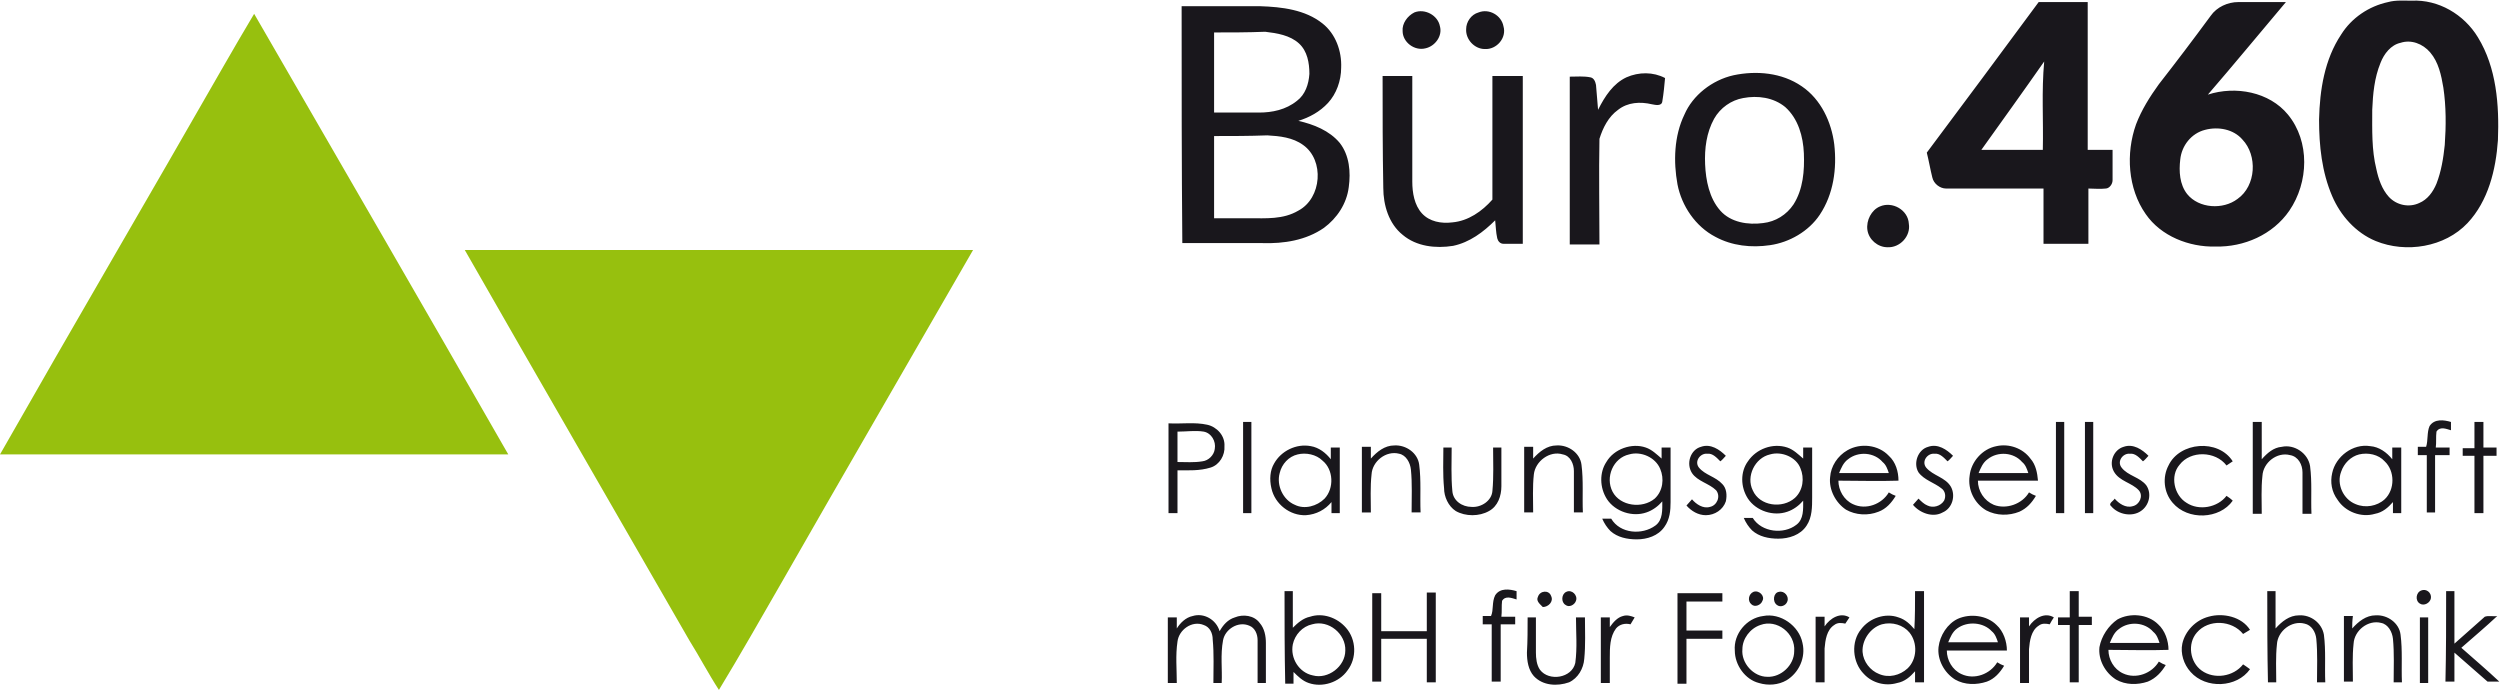
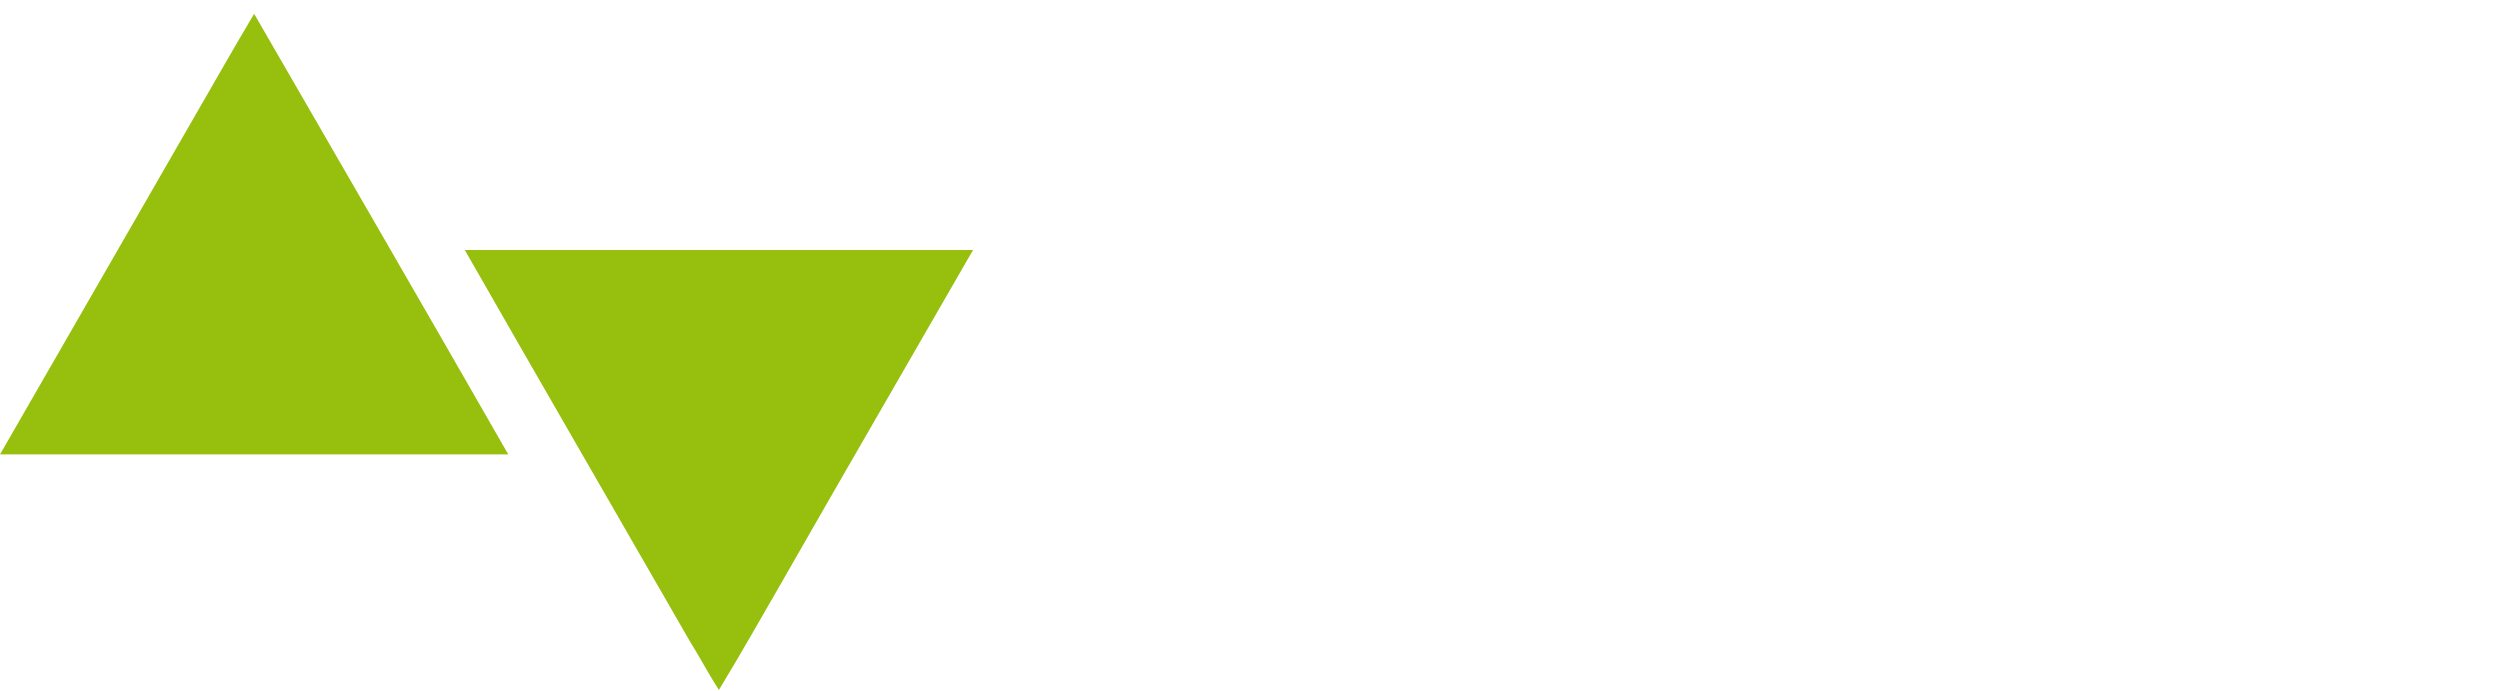
<svg xmlns="http://www.w3.org/2000/svg" viewBox="0 0 362 100" width="362pt" height="100pt">
  <style type="text/css">  
  .st0{fill:#19171C;}
  .st1{fill:#97C00E;}
</style>
-   <path class="st0" d="M345.8 0.3c1.1-0.3 2.2-0.2 3.4-0.2 3.9-0.2 7.6 2 9.6 5.3 2.7 4.4 3.1 9.8 2.9 14.9 -0.3 4.3-1.4 8.8-4.4 12 -3.3 3.5-8.9 4.4-13.3 2.6 -2.9-1.2-5.1-3.7-6.3-6.5 -1.5-3.5-1.9-7.3-1.9-11.1 0.1-4.3 0.8-8.7 3.2-12.3C340.5 2.6 343 0.9 345.8 0.3M347.6 6.2c-1.4 0.3-2.4 1.6-2.9 2.9 -0.9 2.2-1.1 4.5-1.2 6.8 0 2.9-0.1 5.8 0.6 8.6 0.3 1.4 0.8 2.9 1.8 4 1.1 1.2 2.9 1.6 4.4 0.9 1.2-0.5 2-1.6 2.5-2.8 0.7-1.8 1-3.7 1.2-5.6 0.2-2.8 0.2-5.6-0.2-8.3 -0.3-1.8-0.7-3.7-1.9-5.1C350.8 6.3 349.1 5.7 347.6 6.2M295.2 0.3c2.4 0 4.8 0 7.1 0 0 7.1 0 14.3 0 21.4 1.2 0 2.4 0 3.6 0 0 1.4 0 2.9 0 4.4 0 0.6-0.5 1.2-1 1.2 -0.8 0.1-1.7 0-2.5 0 0 2.7 0 5.3 0 8 -2.2 0-4.4 0-6.5 0 0-2.7 0-5.3 0-8 -4.7 0-9.4 0-14.1 0 -0.9 0-1.8-0.7-2-1.6 -0.3-1.2-0.5-2.4-0.8-3.6C284.4 14.9 289.8 7.6 295.2 0.3M286.9 21.7c3 0 5.9 0 8.9 0 0.1-4.3-0.2-8.5 0.2-12.8C293 13.2 289.9 17.5 286.9 21.7M320.1 2.3c0.9-1.3 2.5-2 4-2 2.3 0 4.6 0 6.9 0 -3.8 4.5-7.5 9-11.3 13.4 4-1.3 8.9-0.4 11.6 2.9 3.2 3.9 3 9.8 0.2 13.9 -2.4 3.5-6.6 5.3-10.7 5.2 -3.8 0.1-7.9-1.5-10.1-4.7 -2.6-3.7-2.9-8.8-1.4-13 0.8-2.1 2-4 3.3-5.8C315.1 9 317.6 5.7 320.1 2.3M319.3 18.8c-2 0.5-3.4 2.3-3.6 4.3 -0.2 1.7-0.1 3.6 1 5 1.7 2.1 5.2 2.3 7.3 0.7 2.7-1.9 2.9-6.3 0.7-8.6C323.4 18.7 321.2 18.3 319.3 18.8M171.1 0.9c3.8 0 7.6 0 11.4 0 3.1 0.1 6.5 0.5 9 2.5 1.9 1.5 2.8 4 2.7 6.4 0 1.9-0.7 3.8-1.9 5.1 -1.2 1.3-2.7 2.1-4.3 2.6 2.2 0.5 4.5 1.4 6 3.2 1.4 1.8 1.6 4.2 1.3 6.4 -0.3 2.4-1.7 4.5-3.6 5.9 -2.6 1.8-5.8 2.3-8.9 2.2 -3.9 0-7.8 0-11.6 0C171.1 23.9 171.1 12.4 171.1 0.9M175.8 4.7c0 3.9 0 7.8 0 11.6 2.2 0 4.3 0 6.5 0 1.9 0 3.9-0.4 5.5-1.7 1.2-0.9 1.7-2.4 1.8-3.9 0-1.6-0.3-3.3-1.5-4.4 -1.3-1.2-3.2-1.5-4.9-1.7C180.7 4.7 178.2 4.7 175.8 4.7M175.8 19.7c0 4 0 8 0 11.9 1.7 0 3.4 0 5.1 0 2.4 0 4.9 0.2 7.1-1.1 3.4-1.8 3.8-7.3 0.7-9.5 -1.5-1.1-3.4-1.3-5.2-1.4C180.9 19.7 178.3 19.7 175.8 19.7M204.8 1.8c1.5-0.6 3.4 0.4 3.7 2 0.4 1.4-0.7 2.9-2.1 3.2 -1.6 0.4-3.3-0.9-3.3-2.5C203 3.4 203.8 2.3 204.8 1.8M214.1 1.8c1.5-0.6 3.3 0.4 3.6 2 0.5 1.7-1 3.4-2.7 3.3 -1.5 0-2.8-1.4-2.7-2.9C212.3 3.2 213 2.1 214.1 1.8M235.5 11.2c1.8-0.8 3.9-0.8 5.6 0.1 -0.1 1.1-0.2 2.2-0.4 3.4 -0.1 0.7-1 0.5-1.5 0.4 -1.7-0.4-3.5-0.3-4.9 0.8 -1.4 1-2.2 2.6-2.7 4.2 -0.1 5.1 0 10.2 0 15.3 -1.4 0-2.9 0-4.3 0 0-8.1 0-16.2 0-24.3 1 0 2-0.1 3 0.1 0.5 0.1 0.7 0.6 0.8 1.1 0.1 1.2 0.2 2.4 0.3 3.6C232.4 13.9 233.6 12.1 235.5 11.2M251 10.9c3.3-0.7 7-0.4 9.9 1.6 2.8 1.9 4.3 5.2 4.7 8.4 0.4 3.5-0.1 7.2-2.1 10.2 -1.6 2.4-4.4 4-7.2 4.4 -2.7 0.4-5.5 0.1-7.9-1.2 -2.9-1.5-4.9-4.5-5.5-7.6 -0.6-3.3-0.5-7 1-10.1C245.1 13.8 247.9 11.6 251 10.9M252.4 14.2c-1.7 0.3-3.3 1.4-4.2 3 -1.1 2-1.4 4.3-1.3 6.6 0.1 2.3 0.6 4.9 2.2 6.7 1.5 1.7 4 2.1 6.2 1.8 1.8-0.2 3.4-1.2 4.4-2.7 1.4-2.2 1.6-4.9 1.5-7.4 -0.1-2.4-0.8-5-2.7-6.7C256.8 14.1 254.5 13.8 252.4 14.2M200.2 11c1.4 0 2.9 0 4.3 0 0 5.1 0 10.2 0 15.3 0 1.6 0.3 3.4 1.4 4.6 1.1 1.2 2.8 1.5 4.4 1.3 2.3-0.2 4.3-1.6 5.8-3.3 0-6 0-11.9 0-17.9 1.4 0 2.9 0 4.4 0 0 8.1 0 16.2 0 24.3 -0.9 0-1.9 0-2.8 0 -0.5 0-0.8-0.4-0.9-0.8 -0.2-0.9-0.2-1.7-0.3-2.6 -1.7 1.7-3.7 3.2-6.1 3.7 -2.5 0.4-5.3 0.1-7.3-1.6 -2-1.6-2.8-4.3-2.8-6.8C200.2 21.8 200.2 16.4 200.2 11M272.2 29.9c1.8-0.8 4.1 0.5 4.2 2.5 0.3 1.8-1.3 3.5-3.1 3.4 -1.4 0-2.7-1.1-2.9-2.5C270.2 31.9 271 30.4 272.2 29.9M351.8 61.7c0.7-1.1 2.1-0.9 3.1-0.6 0 0.4 0 0.8 0 1.2 -0.7-0.2-1.6-0.6-2.1 0.2 -0.1 0.8 0 1.6-0.1 2.3 0.7 0 1.3 0 2 0 0 0.4 0 0.8 0 1.1 -0.7 0-1.4 0-2.1 0 0 2.8 0 5.6 0 8.3 -0.4 0-0.8 0-1.2 0 0-2.8 0-5.6 0-8.3 -0.4 0-0.8 0-1.3 0 0-0.4 0-0.8 0-1.2 0.4 0 0.8 0 1.2 0C351.6 63.8 351.4 62.6 351.8 61.7M180 61.1c0.4 0 0.8 0 1.2 0 0 4.4 0 8.8 0 13.2 -0.4 0-0.8 0-1.2 0C180 69.9 180 65.5 180 61.1M297.7 61.1c0.4 0 0.8 0 1.2 0 0 4.4 0 8.8 0 13.2 -0.4 0-0.8 0-1.2 0C297.7 69.9 297.7 65.5 297.7 61.1M301.9 61.1c0.4 0 0.8 0 1.2 0 0 4.4 0 8.8 0 13.2 -0.4 0-0.8 0-1.2 0C301.9 69.9 301.9 65.5 301.9 61.1M326.2 61.1c0.4 0 0.8 0 1.3 0 0 1.8 0 3.6 0 5.4 0.8-0.9 1.7-1.7 2.9-1.8 1.8-0.4 3.8 0.9 4.1 2.8 0.3 2.3 0.1 4.6 0.2 6.9 -0.4 0-0.8 0-1.3 0 0-2 0-4 0-6 0-1.1-0.6-2.3-1.8-2.5 -1.9-0.5-3.9 1.1-4 3 -0.2 1.8-0.1 3.7-0.1 5.5 -0.4 0-0.8 0-1.3 0C326.2 69.9 326.2 65.5 326.2 61.1M358.3 61.1c0.4 0 0.8 0 1.3 0 0 1.2 0 2.5 0 3.7 0.6 0 1.3 0 1.9 0 0 0.4 0 0.8 0 1.2 -0.7 0-1.3 0-1.9 0 0 2.8 0 5.6 0 8.3 -0.4 0-0.8 0-1.3 0 0-2.8 0-5.6 0-8.3 -0.6 0-1.1 0-1.7 0 0-0.4 0-0.8 0-1.1 0.6 0 1.1 0 1.7 0C358.3 63.5 358.3 62.3 358.3 61.1M169.2 61.3c1.9 0.1 3.8-0.2 5.6 0.2 1.4 0.3 2.6 1.6 2.5 3.1 0.1 1.3-0.7 2.7-2 3.1 -1.6 0.5-3.2 0.4-4.8 0.4 0 2.1 0 4.2 0 6.2 -0.4 0-0.9 0-1.3 0C169.2 70 169.2 65.6 169.2 61.3M170.5 62.5c0 1.5 0 2.9 0 4.4 1.2 0 2.4 0.1 3.6-0.1 0.9-0.1 1.7-0.9 1.8-1.8 0.2-1.1-0.5-2.3-1.6-2.5C173.1 62.3 171.8 62.5 170.5 62.5M184.5 67.1c1-1.8 3.2-2.9 5.3-2.5 1.2 0.2 2.2 1 2.9 1.9 0-0.6 0-1.1 0-1.7 0.4 0 0.8 0 1.3 0 0 3.2 0 6.3 0 9.5 -0.4 0-0.8 0-1.2 0 0-0.5 0-1.1 0-1.6 -0.9 1.1-2.2 1.8-3.7 1.9 -2.3 0.1-4.5-1.6-5-3.9C183.8 69.4 183.9 68.1 184.5 67.1M187.9 65.8c-1.3 0.3-2.3 1.4-2.6 2.7 -0.5 1.8 0.5 3.9 2.2 4.6 1.4 0.7 3.2 0.2 4.3-0.9 1.4-1.5 1.3-4.2-0.3-5.5C190.6 65.8 189.1 65.5 187.9 65.8M198.5 66.4c0.9-1 2-1.9 3.4-1.9 1.7-0.1 3.4 1.1 3.6 2.8 0.3 2.3 0.1 4.6 0.2 6.9 -0.4 0-0.8 0-1.3 0 0-2.1 0.1-4.2-0.1-6.2 -0.1-1-0.7-2.1-1.7-2.3 -1.9-0.5-3.9 1.1-4 3 -0.2 1.8-0.1 3.7-0.1 5.5 -0.4 0-0.8 0-1.3 0 0-3.2 0-6.3 0-9.5 0.4 0 0.8 0 1.3 0C198.5 65.3 198.5 65.9 198.5 66.4M222 66.4c0.9-1 2-1.9 3.4-1.9 1.7-0.1 3.4 1.1 3.6 2.8 0.3 2.3 0.1 4.6 0.2 6.9 -0.4 0-0.8 0-1.3 0 0-2 0-4 0-6 0-1-0.5-2.2-1.6-2.4 -1.9-0.6-4 1-4.2 2.9 -0.2 1.8-0.1 3.7-0.1 5.5 -0.4 0-0.8 0-1.3 0 0-3.2 0-6.3 0-9.5 0.4 0 0.8 0 1.3 0C222 65.3 222 65.9 222 66.4M232.6 66.9c1.1-1.9 3.7-2.8 5.7-2.1 0.9 0.3 1.6 1 2.3 1.6 0-0.5 0-1.1 0-1.6 0.4 0 0.8 0 1.3 0 0 2.6 0 5.2 0 7.9 0 1.2-0.1 2.5-0.9 3.6 -0.9 1.3-2.5 1.8-4 1.8 -1.4 0-2.8-0.3-3.8-1.2 -0.5-0.5-0.9-1.1-1.2-1.8 0.4 0 0.9 0 1.3 0 1.3 2.2 4.5 2.4 6.4 1 1.1-0.8 1-2.3 1-3.5 -0.6 0.7-1.4 1.3-2.3 1.6 -2 0.7-4.5-0.1-5.7-1.9C231.6 70.6 231.6 68.4 232.6 66.9M235.9 65.8c-2.3 0.5-3.5 3.3-2.4 5.4 1.1 2.1 4.3 2.5 6.1 1 1.2-1.1 1.4-2.9 0.8-4.3C239.7 66.2 237.6 65.3 235.9 65.8M246.3 64.7c1.4-0.5 2.7 0.4 3.6 1.3 -0.3 0.3-0.5 0.6-0.8 0.8 -0.5-0.5-1.1-1.2-1.9-1.1 -1-0.1-1.9 1.1-1.2 2 0.9 1.1 2.4 1.3 3.4 2.4 0.6 0.6 0.7 1.6 0.5 2.5 -0.4 1.2-1.6 2-2.9 2 -1.1 0-2.1-0.6-2.8-1.4 0.3-0.3 0.5-0.6 0.8-0.9 0.6 0.7 1.6 1.4 2.6 1.1 1-0.2 1.6-1.5 0.9-2.4 -1-1-2.7-1.3-3.5-2.5C244.1 67.1 244.8 65.1 246.3 64.7M253.1 66.8c1.2-1.8 3.6-2.7 5.7-2 0.9 0.3 1.6 1 2.3 1.6 0-0.5 0-1.1 0-1.6 0.4 0 0.8 0 1.3 0 0 2.4 0 4.8 0 7.2 0 1.4 0 2.9-0.8 4.1 -0.9 1.4-2.6 1.9-4.1 1.9 -1.4 0-2.8-0.3-3.8-1.2 -0.5-0.5-0.9-1.1-1.2-1.8 0.4 0 0.9 0 1.3 0 1.3 2.1 4.5 2.4 6.3 1 1.1-0.8 1-2.3 1-3.5 -0.6 0.7-1.4 1.3-2.3 1.6 -2 0.7-4.5-0.1-5.7-1.9C252 70.5 252 68.3 253.1 66.8M256.3 65.8c-2.2 0.5-3.5 3.2-2.5 5.2 1 2.3 4.3 2.7 6.1 1.1 1.2-1.1 1.4-2.9 0.8-4.3C260.1 66.2 258 65.3 256.3 65.8M267.5 65.2c1.9-1.1 4.5-0.8 6 0.8 1 0.9 1.4 2.3 1.4 3.6 -2.9 0.1-5.8 0-8.7 0 0 1.4 0.8 2.8 2.1 3.4 1.9 0.9 4.2 0 5.2-1.7 0.3 0.2 0.7 0.4 1 0.5 -0.6 1-1.4 1.9-2.5 2.3 -1.5 0.6-3.3 0.5-4.7-0.3 -1.5-1-2.5-2.9-2.3-4.7C265.1 67.5 266.1 66 267.5 65.2M267.6 66.5c-0.7 0.5-1 1.3-1.3 2 2.4 0 4.8 0 7.2 0 -0.2-0.6-0.4-1.2-0.9-1.6C271.4 65.5 269.1 65.3 267.6 66.5M279.2 64.7c1.4-0.5 2.7 0.4 3.6 1.3 -0.3 0.3-0.5 0.6-0.8 0.8 -0.5-0.5-1.1-1.2-1.9-1.1 -1-0.1-1.9 1.1-1.2 2 1 1.2 2.8 1.4 3.6 2.8 0.7 1.3 0.2 3.1-1.2 3.7 -1.4 0.8-3.3 0.1-4.3-1.1 0.3-0.3 0.5-0.6 0.8-0.9 0.4 0.4 0.8 0.8 1.3 1 0.8 0.4 1.9 0.1 2.4-0.7 0.3-0.6 0.2-1.4-0.4-1.8 -1-0.8-2.5-1.2-3.3-2.3C277 67.1 277.7 65.1 279.2 64.7M289.1 64.6c1.8-0.4 3.8 0.3 4.9 1.8 0.8 0.9 1 2.1 1.1 3.2 -2.9 0-5.8 0-8.7 0 0 1.5 0.9 2.9 2.3 3.5 1.8 0.7 4.1-0.1 5.1-1.8 0.3 0.2 0.7 0.4 1 0.5 -0.6 1-1.3 1.8-2.4 2.3 -1.5 0.6-3.3 0.6-4.8-0.2 -1.7-1-2.7-3-2.4-5C285.4 66.9 287 65 289.1 64.6M287.8 66.5c-0.7 0.5-1 1.3-1.3 2 2.4 0 4.8 0 7.2 0 -0.2-0.6-0.4-1.2-0.9-1.6C291.6 65.5 289.3 65.3 287.8 66.5M307.5 64.7c1.4-0.5 2.7 0.4 3.6 1.3 -0.3 0.3-0.5 0.6-0.8 0.8 -0.5-0.5-1.1-1.2-1.9-1.1 -1-0.1-1.9 1.1-1.2 2 0.9 1.2 2.7 1.4 3.6 2.6 0.8 1.2 0.4 2.9-0.8 3.7 -1.3 0.9-3.3 0.5-4.3-0.7 -0.5-0.4 0.4-0.8 0.5-1.1 0.6 0.7 1.6 1.4 2.6 1.1 1-0.2 1.6-1.5 0.9-2.3 -1-1.1-2.8-1.3-3.6-2.7C305.3 66.9 306.1 65.1 307.5 64.7M314 67.4c1.6-3.4 7.2-3.9 9.3-0.6 -0.3 0.2-0.6 0.4-0.9 0.6 -1.6-2.1-5.2-2.2-6.8-0.1 -1.4 1.6-0.8 4.4 1 5.5 1.8 1.2 4.5 0.7 5.8-1 0.3 0.2 0.6 0.4 0.9 0.7 -1.9 2.7-6.5 2.9-8.7 0.3C313.3 71.3 313.1 69.1 314 67.4M337.7 68.5c0.5-2.4 3-4.3 5.5-3.9 1.3 0.1 2.4 0.9 3.2 1.9 0-0.6 0-1.1 0-1.7 0.4 0 0.8 0 1.3 0 0 3.2 0 6.3 0 9.5 -0.4 0-0.8 0-1.2 0 0-0.5 0-1.1 0-1.6 -0.7 0.8-1.5 1.5-2.6 1.7 -2 0.6-4.3-0.3-5.4-2C337.6 71.2 337.4 69.8 337.7 68.5M341.6 65.8c-1.2 0.3-2.2 1.3-2.6 2.5 -0.7 1.8 0.3 4 2.1 4.7 1.4 0.6 3.1 0.3 4.2-0.7 1.5-1.4 1.5-4.1 0-5.5C344.4 65.8 342.9 65.5 341.6 65.8M209 64.8c0.4 0 0.8 0 1.2 0 0 2.1-0.1 4.2 0.1 6.3 0.1 1.4 1.4 2.3 2.8 2.3 1.4 0.1 2.9-0.9 3-2.3 0.2-2.1 0.1-4.2 0.1-6.3 0.4 0 0.8 0 1.2 0 0 1.9 0 3.7 0 5.6 0 1.4-0.5 2.9-1.8 3.6 -1.4 0.8-3.4 0.8-4.8 0 -1.1-0.7-1.7-2.1-1.7-3.3C208.9 68.6 209 66.7 209 64.8M216.5 86.2c0.7-1.1 2.1-0.9 3.1-0.6 0 0.4 0 0.8 0 1.2 -0.7-0.2-1.6-0.6-2.1 0.2 -0.1 0.8 0 1.5-0.1 2.3 0.7 0 1.3 0 2 0 0 0.4 0 0.8 0 1.1 -0.7 0-1.4 0-2.1 0 0 2.8 0 5.6 0 8.3 -0.4 0-0.8 0-1.3 0 0-2.8 0-5.6 0-8.3 -0.4 0-0.8 0-1.3 0 0-0.4 0-0.8 0-1.2 0.4 0 0.8 0 1.2 0C216.3 88.3 216 87.2 216.5 86.2M350.6 85.5c0.7-0.3 1.5 0.3 1.4 1.1 -0.1 0.7-1 1.2-1.6 0.8C349.7 87 349.8 85.8 350.6 85.5M186 85.6c0.4 0 0.8 0 1.2 0 0 1.8 0 3.5 0 5.3 0.7-0.7 1.5-1.4 2.5-1.6 1.8-0.6 3.9 0.1 5.2 1.6 1.5 1.7 1.6 4.4 0.2 6.2 -1.2 1.7-3.6 2.5-5.6 1.8 -0.9-0.3-1.6-1-2.2-1.6 0 0.6 0 1.1 0 1.7 -0.4 0-0.8 0-1.2 0C186 94.4 186 90 186 85.6M190 90.4c-1.4 0.3-2.5 1.5-2.8 2.9 -0.4 2 0.9 4.1 2.9 4.5 2.2 0.6 4.7-1.3 4.7-3.6C194.9 91.8 192.4 89.7 190 90.4M222.7 86.4c0.3-0.9 1.6-1 1.9-0.1 0.4 0.8-0.4 1.6-1.2 1.6C222.9 87.4 222.4 87 222.7 86.4M226.8 85.7c0.8-0.4 1.7 0.5 1.4 1.3 -0.2 0.6-1 1-1.5 0.6C226 87.2 226.1 86 226.8 85.7M253.9 85.7c0.8-0.3 1.7 0.6 1.3 1.3 -0.2 0.6-1.1 1-1.6 0.5C253 87 253.2 86 253.9 85.7M257.6 85.7c0.8-0.2 1.5 0.7 1.2 1.4 -0.2 0.6-1 0.9-1.5 0.5C256.6 87.1 256.8 85.8 257.6 85.7M277.3 85.6c0.4 0 0.8 0 1.3 0 0 4.4 0 8.8 0 13.2 -0.4 0-0.8 0-1.3 0 0-0.5 0-1.1 0-1.6 -0.7 0.8-1.5 1.5-2.6 1.7 -1.7 0.5-3.6 0-4.8-1.3 -1.7-1.7-1.9-4.7-0.4-6.5 1.2-1.6 3.5-2.4 5.4-1.7 1 0.3 1.7 1 2.3 1.7C277.3 89.3 277.3 87.5 277.3 85.6M272.5 90.4c-1.7 0.5-2.9 2.3-2.8 4 0.1 1.4 1.1 2.7 2.4 3.2 1.4 0.6 3 0.2 4.1-0.8 1.4-1.3 1.5-3.7 0.3-5.2C275.6 90.5 274 90 272.5 90.4M299.7 85.6c0.4 0 0.8 0 1.3 0 0 1.2 0 2.5 0 3.7 0.6 0 1.3 0 1.9 0 0 0.4 0 0.8 0 1.2 -0.7 0-1.3 0-1.9 0 0 2.8 0 5.6 0 8.3 -0.4 0-0.8 0-1.3 0 0-2.8 0-5.6 0-8.3 -0.6 0-1.1 0-1.7 0 0-0.4 0-0.8 0-1.1 0.6 0 1.1 0 1.7 0C299.7 88.1 299.7 86.9 299.7 85.6M328.3 85.6c0.4 0 0.8 0 1.2 0 0 1.8 0 3.6 0 5.4 0.9-1 2-1.9 3.4-1.9 1.7-0.1 3.3 1.1 3.6 2.8 0.3 2.3 0.1 4.6 0.2 6.9 -0.4 0-0.8 0-1.2 0 0-2.1 0.1-4.2-0.1-6.3 -0.1-1-0.7-2-1.7-2.2 -1.9-0.5-3.9 1.1-4 3 -0.2 1.8-0.1 3.7-0.1 5.5 -0.4 0-0.8 0-1.2 0C328.3 94.5 328.3 90 328.3 85.6M354.2 85.6c0.4 0 0.8 0 1.2 0 0 2.5 0 5.1 0 7.6 1.5-1.3 2.9-2.6 4.4-3.9 0.6-0.2 1.2 0 1.8-0.1 -1.7 1.6-3.5 3.1-5.2 4.6 1.8 1.6 3.7 3.2 5.5 4.9 -0.6 0-1.2 0-1.7 0 -1.6-1.4-3.2-2.8-4.8-4.2 0 1.4 0 2.8 0 4.2 -0.4 0-0.8 0-1.3 0C354.2 94.5 354.2 90 354.2 85.6M198.7 85.9c0.4 0 0.9 0 1.3 0 0 1.8 0 3.7 0 5.5 2.2 0 4.4 0 6.6 0 0-1.9 0-3.7 0-5.6 0.4 0 0.9 0 1.3 0 0 4.3 0 8.7 0 13 -0.4 0-0.9 0-1.3 0 0-2.1 0-4.2 0-6.3 -2.2 0-4.4 0-6.6 0 0 2.1 0 4.2 0 6.2 -0.4 0-0.9 0-1.3 0C198.7 94.5 198.7 90.2 198.7 85.9M242.9 85.9c2.2 0 4.3 0 6.5 0 0 0.4 0 0.8 0 1.2 -1.7 0-3.5 0-5.2 0 0 1.4 0 2.8 0 4.2 1.7 0 3.5 0 5.2 0 0 0.4 0 0.8 0 1.2 -1.7 0-3.5 0-5.2 0 0 2.2 0 4.3 0 6.5 -0.4 0-0.9 0-1.3 0C242.9 94.5 242.9 90.2 242.9 85.9M172.7 89.2c1.6-0.5 3.4 0.5 3.9 2.2 0.5-0.9 1.2-1.7 2.2-2 1.2-0.5 2.8-0.3 3.6 0.8 0.7 0.8 0.9 1.9 0.9 2.9 0 1.9 0 3.9 0 5.8 -0.4 0-0.8 0-1.2 0 0-2.1 0-4.2 0-6.2 0-0.9-0.4-1.8-1.2-2.1 -1.6-0.7-3.5 0.5-3.8 2.1 -0.4 2.1-0.1 4.2-0.2 6.2 -0.4 0-0.8 0-1.2 0 0-2.1 0.1-4.2-0.1-6.3 0-0.9-0.4-1.8-1.3-2.1 -1.7-0.7-3.6 0.7-3.8 2.4 -0.3 2-0.1 4-0.1 6 -0.4 0-0.9 0-1.3 0 0-3.2 0-6.3 0-9.5 0.4 0 0.9 0 1.3 0 0 0.5 0 1.1 0 1.6C170.9 90.2 171.7 89.4 172.7 89.2M235 89.2c0.6-0.2 1.2 0 1.7 0.2 -0.2 0.3-0.4 0.7-0.6 1 -0.8-0.2-1.6 0-2.1 0.6 -0.9 1.2-0.9 2.8-0.9 4.2 0 1.2 0 2.5 0 3.7 -0.4 0-0.8 0-1.3 0 0-3.2 0-6.3 0-9.5 0.4 0 0.8 0 1.3 0 0 0.5 0 0.9 0 1.4C233.6 90.1 234.2 89.4 235 89.2M255.3 89.2c2.5-0.5 5.2 1.4 5.7 3.9 0.5 2.1-0.5 4.3-2.3 5.4 -1.2 0.7-2.7 0.8-4 0.4 -2-0.5-3.5-2.6-3.5-4.7C251 91.8 252.9 89.5 255.3 89.2M254.9 90.5c-1.5 0.5-2.6 2-2.6 3.5 -0.2 2 1.6 4 3.6 4 2 0.1 3.9-1.7 3.9-3.7C260 91.7 257.3 89.6 254.9 90.5M264.2 90.7c0.8-1.2 2.3-2.1 3.6-1.3 -0.2 0.3-0.4 0.6-0.6 0.9 -0.5-0.1-1.1-0.2-1.6 0.2 -1.1 0.7-1.3 2.2-1.4 3.4 0 1.6 0 3.3 0 4.9 -0.4 0-0.8 0-1.3 0 0-3.2 0-6.3 0-9.5 0.4 0 0.8 0 1.3 0C264.2 89.8 264.2 90.3 264.2 90.7M283.5 89.6c1.8-0.8 4.2-0.5 5.6 0.9 1 0.9 1.5 2.4 1.5 3.7 -2.9 0-5.8 0-8.7 0 0 1.4 0.8 2.8 2.1 3.4 1.9 0.9 4.2 0 5.2-1.7 0.3 0.2 0.7 0.4 1 0.5 -0.6 1-1.4 1.9-2.5 2.3 -1.5 0.5-3.2 0.5-4.6-0.3 -1.6-1-2.6-2.9-2.4-4.7C280.9 92 282 90.3 283.5 89.6M283.4 91c-0.7 0.5-1 1.3-1.3 2 2.4 0 4.8 0 7.2 0 -0.2-0.6-0.4-1.2-0.9-1.6C287.2 90.1 284.9 89.9 283.4 91M293.8 90.7c0.8-1.2 2.3-2.1 3.6-1.3 -0.2 0.3-0.4 0.6-0.6 1 -0.5-0.1-1.1-0.2-1.6 0.2 -1.1 0.7-1.3 2.2-1.4 3.4 0 1.6 0 3.3 0 4.9 -0.4 0-0.8 0-1.3 0 0-3.2 0-6.3 0-9.5 0.4 0 0.8 0 1.3 0C293.8 89.8 293.8 90.3 293.8 90.7M306.6 89.7c1.8-1 4.4-0.8 5.9 0.7 1 0.9 1.5 2.4 1.5 3.7 -2.9 0.1-5.8 0-8.7 0 0 1.4 0.8 2.8 2.1 3.4 1.9 0.9 4.2 0 5.2-1.7 0.3 0.2 0.7 0.4 1 0.5 -0.6 1-1.4 1.9-2.6 2.4 -1.5 0.5-3.2 0.5-4.6-0.3 -1.6-1-2.6-2.9-2.4-4.7C304.3 92.1 305.3 90.6 306.6 89.7M306.8 91.1c-0.7 0.5-1 1.3-1.3 2 2.4 0 4.8 0 7.2 0 -0.2-0.6-0.4-1.2-0.9-1.6C310.6 90.1 308.3 89.9 306.8 91.1M319.8 89.3c2.1-0.6 4.8 0 6 1.9 -0.3 0.2-0.7 0.4-1 0.6 -1.6-2-5-2.2-6.7-0.2 -1.4 1.6-1 4.3 0.7 5.5 1.8 1.3 4.6 0.9 6-0.9 0.3 0.2 0.6 0.4 1 0.7 -1.9 2.7-6.4 2.9-8.6 0.4 -1-1.1-1.5-2.7-1.2-4.1C316.4 91.4 317.9 89.8 319.8 89.3M340.6 91c0.9-1 2-1.9 3.4-1.9 1.7-0.1 3.4 1.1 3.6 2.8 0.3 2.3 0.1 4.6 0.2 6.9 -0.4 0-0.8 0-1.2 0 0-2.1 0.1-4.2-0.1-6.3 -0.1-1-0.7-2.1-1.7-2.3 -1.9-0.5-3.9 1.1-4 3 -0.2 1.8-0.1 3.7-0.1 5.5 -0.4 0-0.8 0-1.3 0 0-3.2 0-6.3 0-9.5 0.4 0 0.8 0 1.3 0C340.6 89.9 340.6 90.5 340.6 91M221.2 89.4c0.4 0 0.8 0 1.2 0 0 1.7 0 3.4 0 5.1 0 0.8 0.1 1.8 0.6 2.5 1.3 1.7 4.6 1.2 5.1-1 0.3-2.2 0.1-4.4 0.1-6.6 0.4 0 0.8 0 1.3 0 0 2 0.1 4-0.1 6 -0.1 1.4-0.9 2.8-2.2 3.4 -1.7 0.6-3.8 0.5-5.1-0.9 -0.8-0.9-1-2.2-1-3.4C221.2 92.8 221.2 91.1 221.2 89.4M350.4 89.4c0.4 0 0.8 0 1.2 0 0 3.2 0 6.3 0 9.5 -0.4 0-0.8 0-1.2 0C350.4 95.7 350.4 92.5 350.4 89.4L350.4 89.4z" />
-   <path class="st1" d="M32.3 9.7c1.5-2.6 3-5.2 4.5-7.7 12.3 21.3 24.6 42.5 36.8 63.8 -24.5 0-49.1 0-73.6 0C10.7 47 21.6 28.4 32.3 9.7M67.3 36.2c24.5 0 49.1 0 73.6 0 -9.2 16-18.5 32-27.7 48.1 -3 5.2-6 10.5-9.1 15.6 -1.5-2.3-2.8-4.8-4.3-7.2C89 73.9 78.1 55.1 67.3 36.2L67.3 36.2z" />
+   <path class="st1" d="M32.3 9.7c1.5-2.6 3-5.2 4.5-7.7 12.3 21.3 24.6 42.5 36.8 63.8 -24.5 0-49.1 0-73.6 0M67.3 36.2c24.5 0 49.1 0 73.6 0 -9.2 16-18.5 32-27.7 48.1 -3 5.2-6 10.5-9.1 15.6 -1.5-2.3-2.8-4.8-4.3-7.2C89 73.9 78.1 55.1 67.3 36.2L67.3 36.2z" />
</svg>